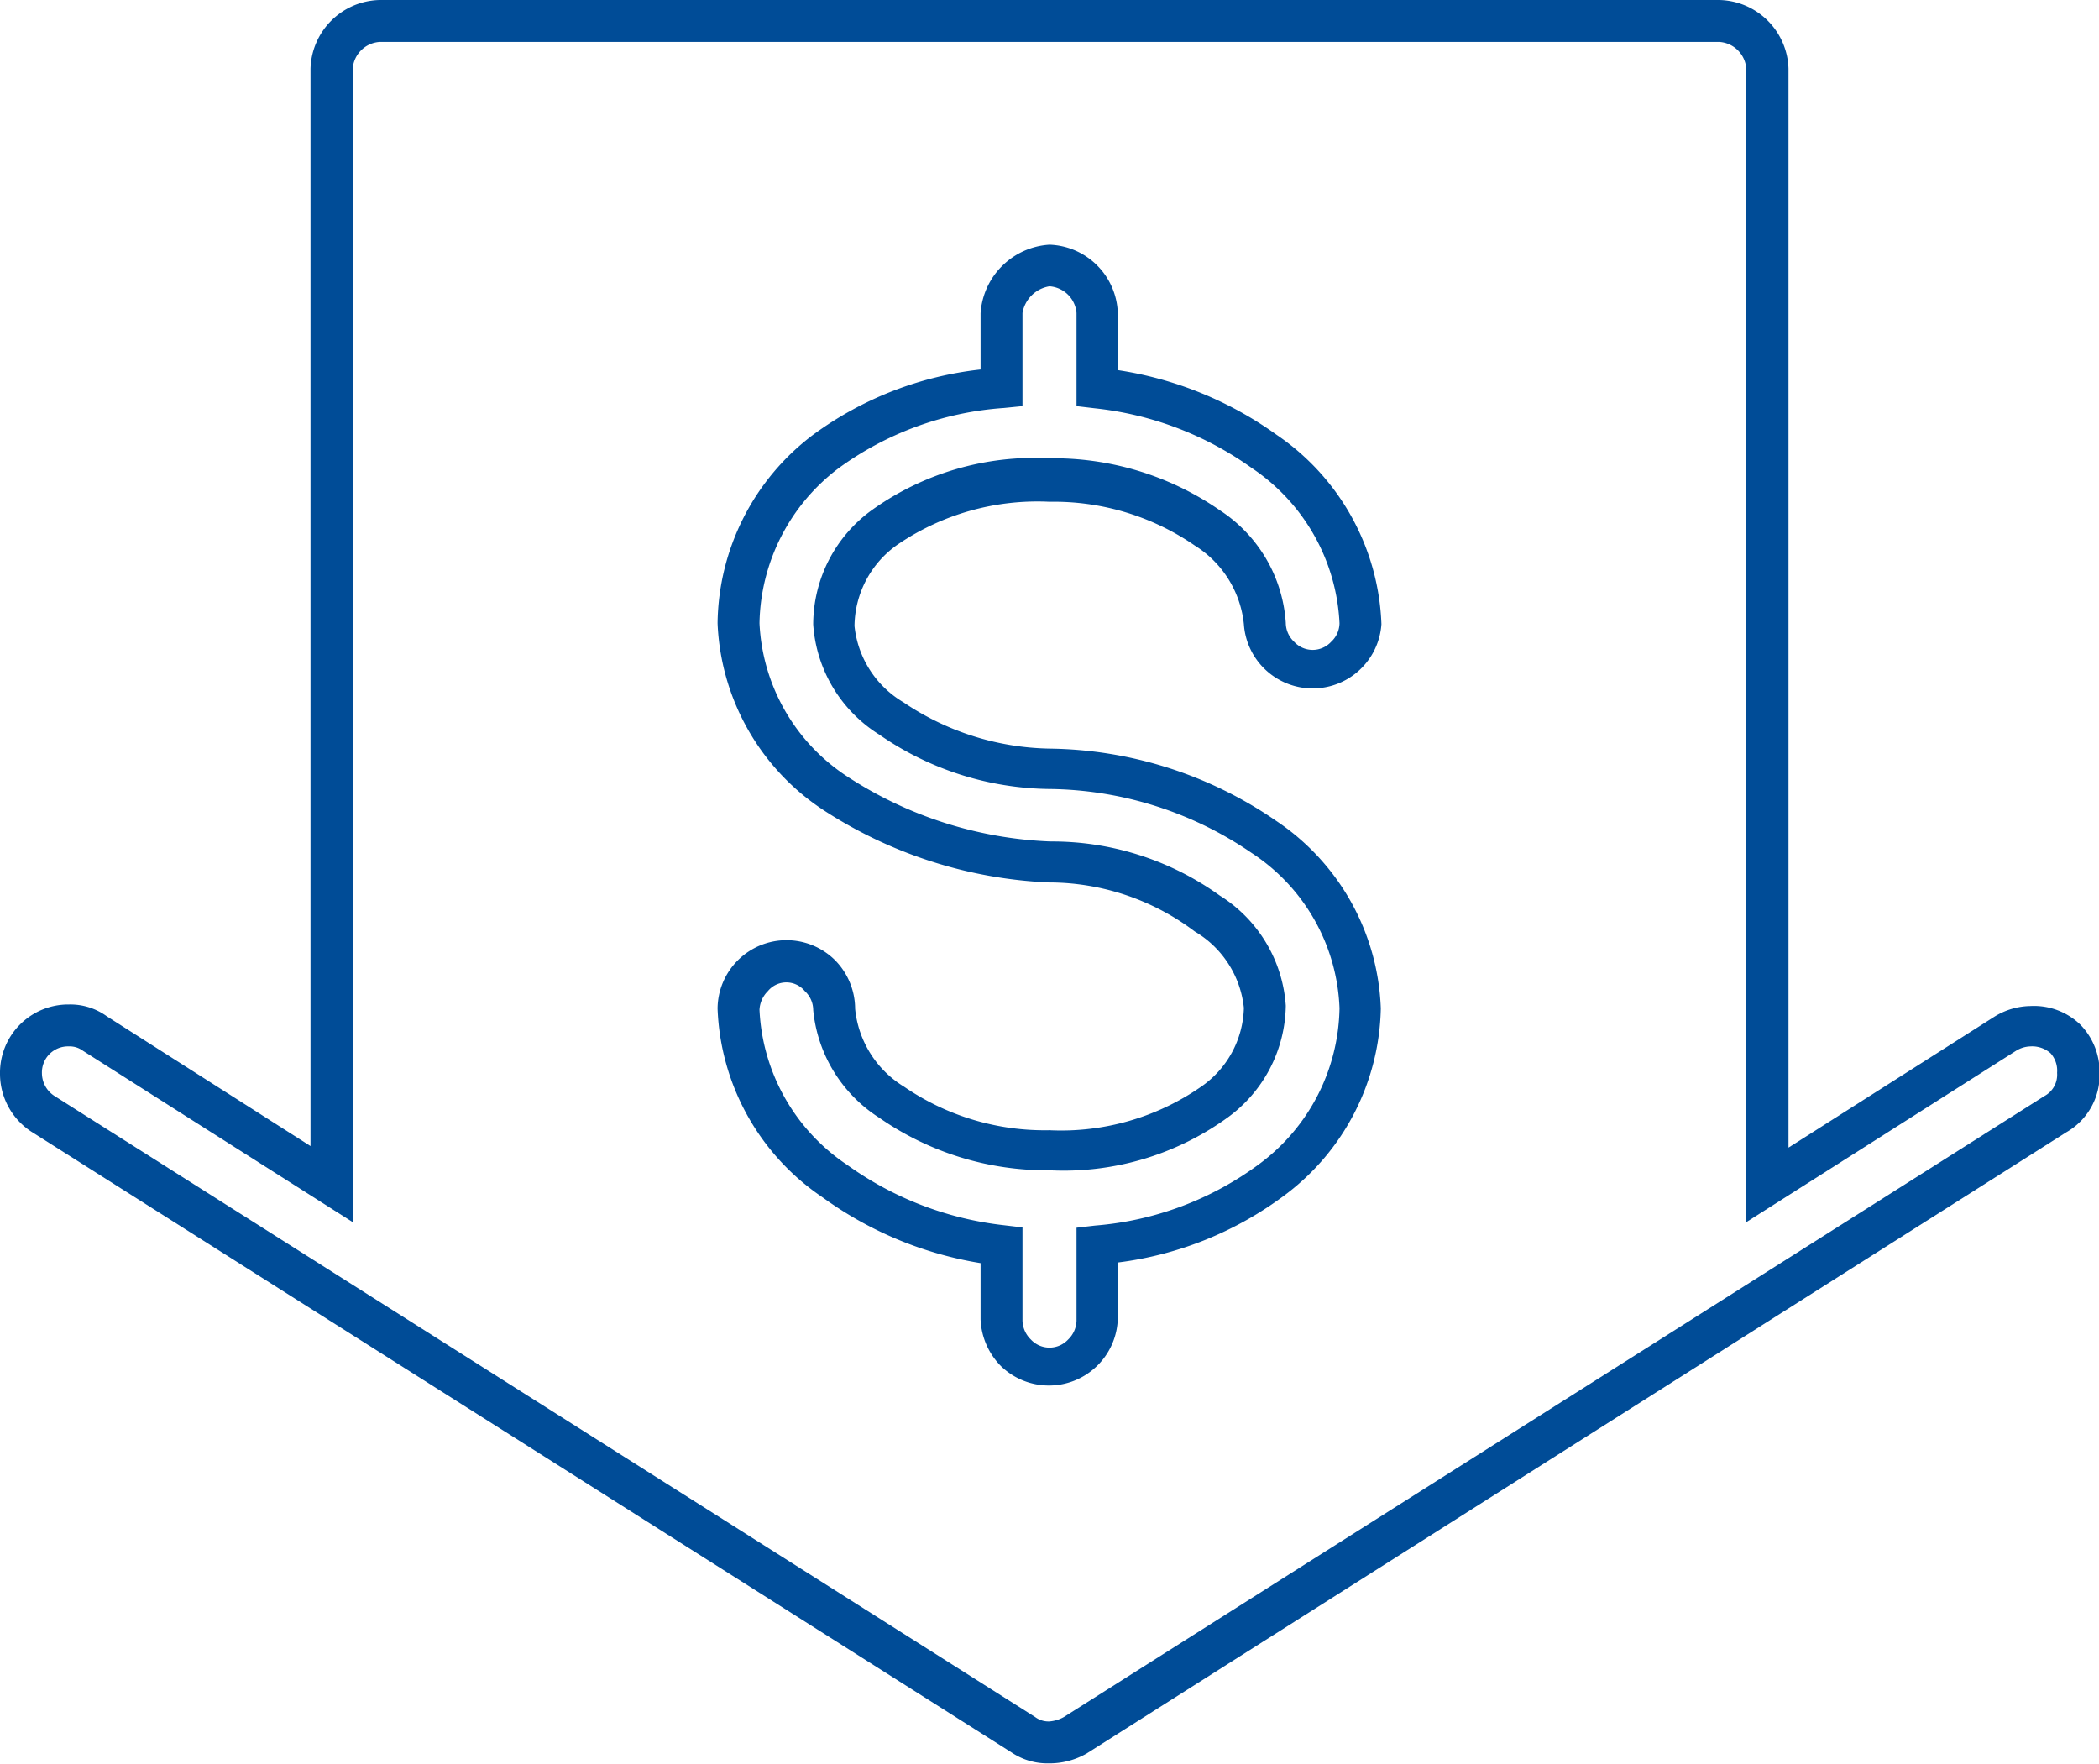
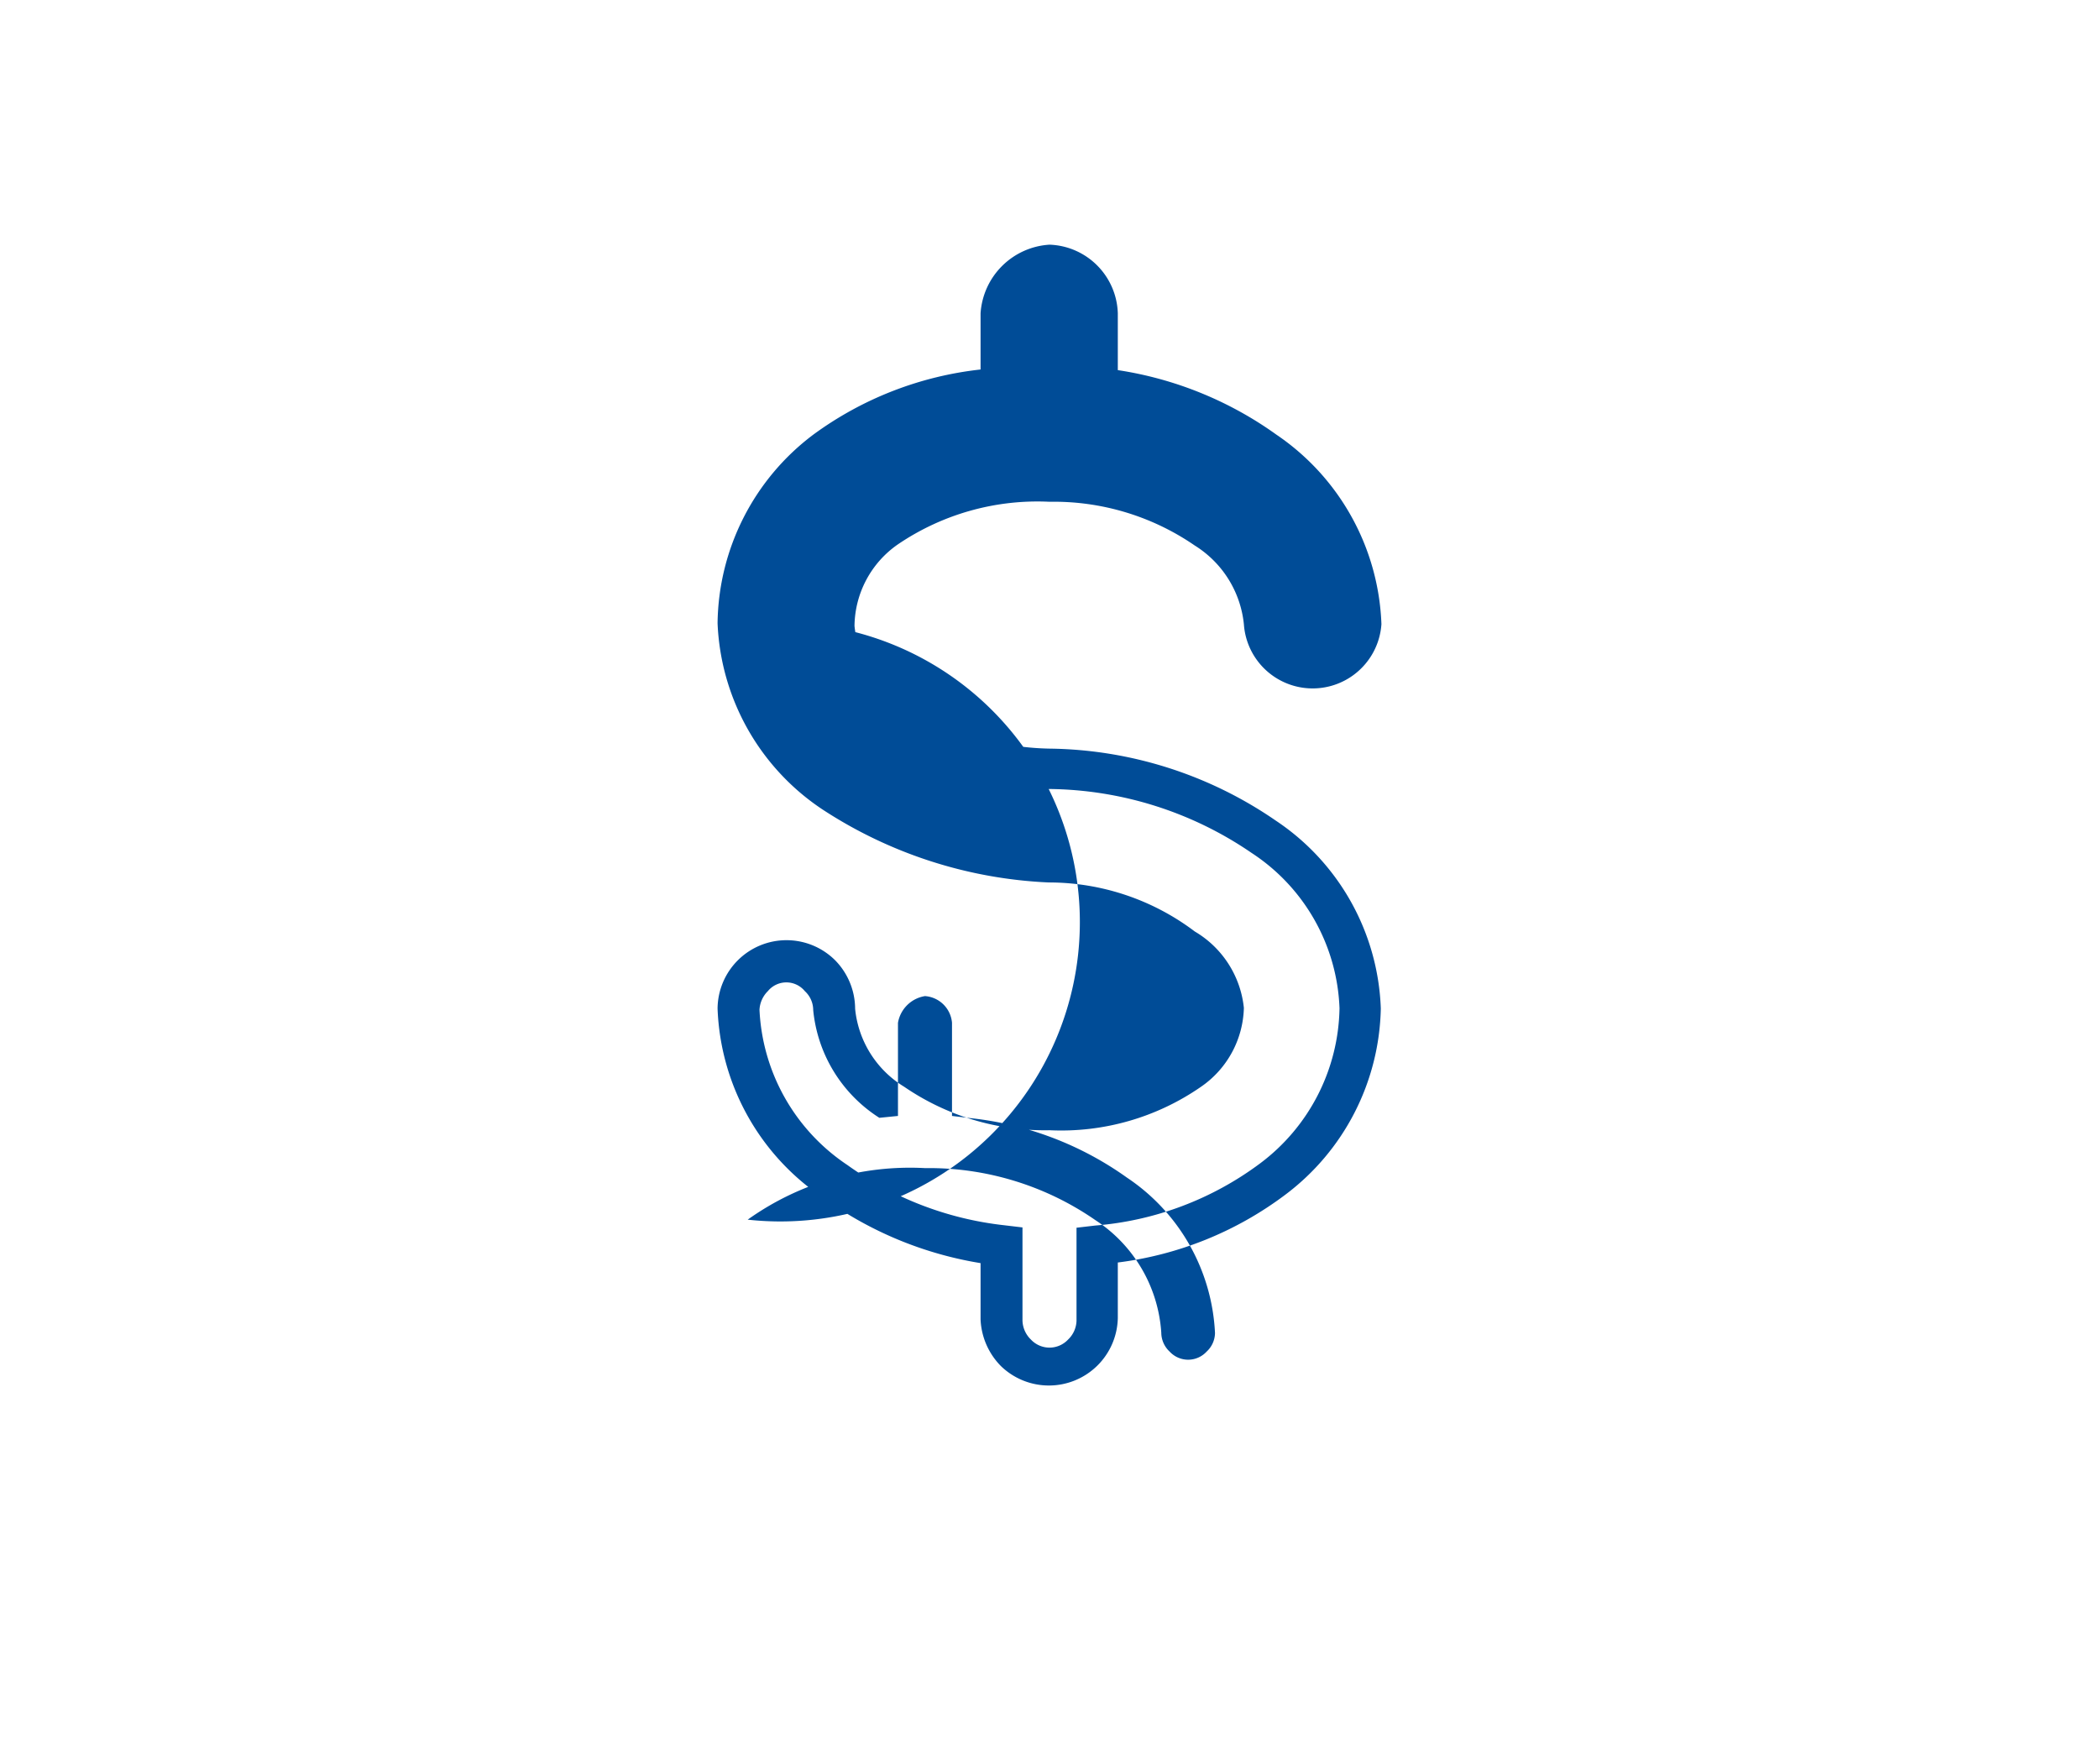
<svg xmlns="http://www.w3.org/2000/svg" viewBox="0 0 67.6 56.82">
  <title>icon-expences</title>
-   <path d="M67,33a2.15,2.15,0,0,0-1.61-.6,2.26,2.26,0,0,0-1.17.35l-6.62,4.21V2.21A2.28,2.28,0,0,0,55.37,0H12.23A2.28,2.28,0,0,0,10,2.21v34.7L3.44,32.73a2,2,0,0,0-1.22-.38A2.2,2.2,0,0,0,0,34.57a2.23,2.23,0,0,0,1,1.87l31.58,20a2.07,2.07,0,0,0,1.18.35A2.42,2.42,0,0,0,35,56.47l31.54-20a2.13,2.13,0,0,0,1.08-1.9A2.19,2.19,0,0,0,67,33ZM65.84,35.3l-31.58,20a1.13,1.13,0,0,1-.46.14.72.72,0,0,1-.46-.14L1.76,35.3a.88.88,0,0,1-.41-.73.84.84,0,0,1,.87-.87.71.71,0,0,1,.45.14l8.69,5.52V2.21a.93.93,0,0,1,.87-.86H55.37a.93.93,0,0,1,.87.86V39.36l8.69-5.52a.92.92,0,0,1,.46-.14.9.9,0,0,1,.65.22.84.84,0,0,1,.21.63A.78.78,0,0,1,65.84,35.3Z" fill="#004c97" />
-   <path d="M28.92,17.53a8,8,0,0,1,4.88-1.37,8,8,0,0,1,4.68,1.41,3.39,3.39,0,0,1,1.58,2.53,2.22,2.22,0,0,0,4.43,0A7.71,7.71,0,0,0,41.11,14,11.79,11.79,0,0,0,36,11.92V10.09A2.28,2.28,0,0,0,33.8,7.88a2.37,2.37,0,0,0-2.22,2.21V11.9A11.17,11.17,0,0,0,26.19,14a7.71,7.71,0,0,0-3.08,6.07,7.57,7.57,0,0,0,3.38,6,14.46,14.46,0,0,0,7.28,2.35A7.8,7.8,0,0,1,38.48,30a3.24,3.24,0,0,1,1.58,2.46A3.18,3.18,0,0,1,38.68,35a7.9,7.9,0,0,1-4.88,1.4A8,8,0,0,1,29.12,35a3.32,3.32,0,0,1-1.58-2.51,2.24,2.24,0,0,0-.65-1.57,2.22,2.22,0,0,0-3.78,1.56,7.67,7.67,0,0,0,3.38,6.08,11.92,11.92,0,0,0,5.09,2.12v1.81A2.27,2.27,0,0,0,32.24,44,2.22,2.22,0,0,0,36,42.45V40.66a11.3,11.3,0,0,0,5.39-2.18,7.69,7.69,0,0,0,3.08-6,7.59,7.59,0,0,0-3.38-6.05,13.11,13.11,0,0,0-7.29-2.32,8.66,8.66,0,0,1-4.7-1.49,3.24,3.24,0,0,1-1.58-2.46A3.24,3.24,0,0,1,28.92,17.53Zm-2.73,2.58a4.54,4.54,0,0,0,2.13,3.55,9.8,9.8,0,0,0,5.46,1.75,11.73,11.73,0,0,1,6.53,2.06,6.25,6.25,0,0,1,2.83,5,6.37,6.37,0,0,1-2.56,5,10.24,10.24,0,0,1-5.31,2l-.6.07v3a.87.87,0,0,1-.27.6.82.82,0,0,1-1.2,0,.88.88,0,0,1-.27-.61v-3l-.59-.07a10.68,10.68,0,0,1-5.05-1.94,6.36,6.36,0,0,1-2.83-5,.91.91,0,0,1,.27-.6.77.77,0,0,1,1.19,0,.83.83,0,0,1,.27.61A4.64,4.64,0,0,0,28.32,36a9.45,9.45,0,0,0,5.48,1.69,9,9,0,0,0,5.71-1.68,4.53,4.53,0,0,0,1.9-3.62,4.54,4.54,0,0,0-2.13-3.55,9.25,9.25,0,0,0-5.45-1.74,12.87,12.87,0,0,1-6.54-2.09,6.24,6.24,0,0,1-2.83-4.94,6.39,6.39,0,0,1,2.56-5,10.21,10.21,0,0,1,5.31-1.93l.6-.06v-3a1.05,1.05,0,0,1,.87-.86.94.94,0,0,1,.87.86v3l.59.07a10.6,10.6,0,0,1,5.05,1.92,6.38,6.38,0,0,1,2.83,5,.83.83,0,0,1-.27.6.81.81,0,0,1-1.19,0,.84.84,0,0,1-.27-.61,4.69,4.69,0,0,0-2.13-3.63,9.41,9.41,0,0,0-5.48-1.67,9,9,0,0,0-5.71,1.66A4.55,4.55,0,0,0,26.19,20.11Z" fill="#004c97" />
+   <path d="M28.92,17.53a8,8,0,0,1,4.88-1.37,8,8,0,0,1,4.68,1.41,3.39,3.39,0,0,1,1.58,2.53,2.22,2.22,0,0,0,4.43,0A7.71,7.71,0,0,0,41.11,14,11.79,11.79,0,0,0,36,11.92V10.09A2.28,2.28,0,0,0,33.8,7.88a2.37,2.37,0,0,0-2.22,2.21V11.9A11.17,11.17,0,0,0,26.19,14a7.71,7.71,0,0,0-3.08,6.07,7.57,7.57,0,0,0,3.38,6,14.46,14.46,0,0,0,7.28,2.35A7.8,7.8,0,0,1,38.48,30a3.24,3.24,0,0,1,1.58,2.46A3.18,3.18,0,0,1,38.68,35a7.9,7.9,0,0,1-4.88,1.4A8,8,0,0,1,29.12,35a3.32,3.32,0,0,1-1.58-2.51,2.24,2.24,0,0,0-.65-1.57,2.22,2.22,0,0,0-3.78,1.56,7.67,7.67,0,0,0,3.38,6.08,11.92,11.92,0,0,0,5.09,2.12v1.81A2.27,2.27,0,0,0,32.24,44,2.22,2.22,0,0,0,36,42.45V40.66a11.3,11.3,0,0,0,5.39-2.18,7.69,7.69,0,0,0,3.08-6,7.59,7.59,0,0,0-3.38-6.05,13.11,13.11,0,0,0-7.29-2.32,8.66,8.66,0,0,1-4.7-1.49,3.24,3.24,0,0,1-1.58-2.46A3.24,3.24,0,0,1,28.92,17.53Zm-2.73,2.58a4.54,4.54,0,0,0,2.13,3.55,9.8,9.8,0,0,0,5.46,1.75,11.73,11.73,0,0,1,6.53,2.06,6.25,6.25,0,0,1,2.83,5,6.37,6.37,0,0,1-2.56,5,10.24,10.24,0,0,1-5.31,2l-.6.07v3a.87.87,0,0,1-.27.6.82.82,0,0,1-1.2,0,.88.88,0,0,1-.27-.61v-3l-.59-.07a10.68,10.68,0,0,1-5.05-1.94,6.36,6.36,0,0,1-2.83-5,.91.91,0,0,1,.27-.6.77.77,0,0,1,1.19,0,.83.83,0,0,1,.27.61A4.64,4.64,0,0,0,28.32,36l.6-.06v-3a1.05,1.05,0,0,1,.87-.86.94.94,0,0,1,.87.86v3l.59.07a10.6,10.6,0,0,1,5.05,1.92,6.38,6.38,0,0,1,2.83,5,.83.83,0,0,1-.27.6.81.81,0,0,1-1.19,0,.84.84,0,0,1-.27-.61,4.69,4.69,0,0,0-2.13-3.63,9.41,9.41,0,0,0-5.48-1.67,9,9,0,0,0-5.71,1.66A4.55,4.55,0,0,0,26.19,20.11Z" fill="#004c97" />
</svg>